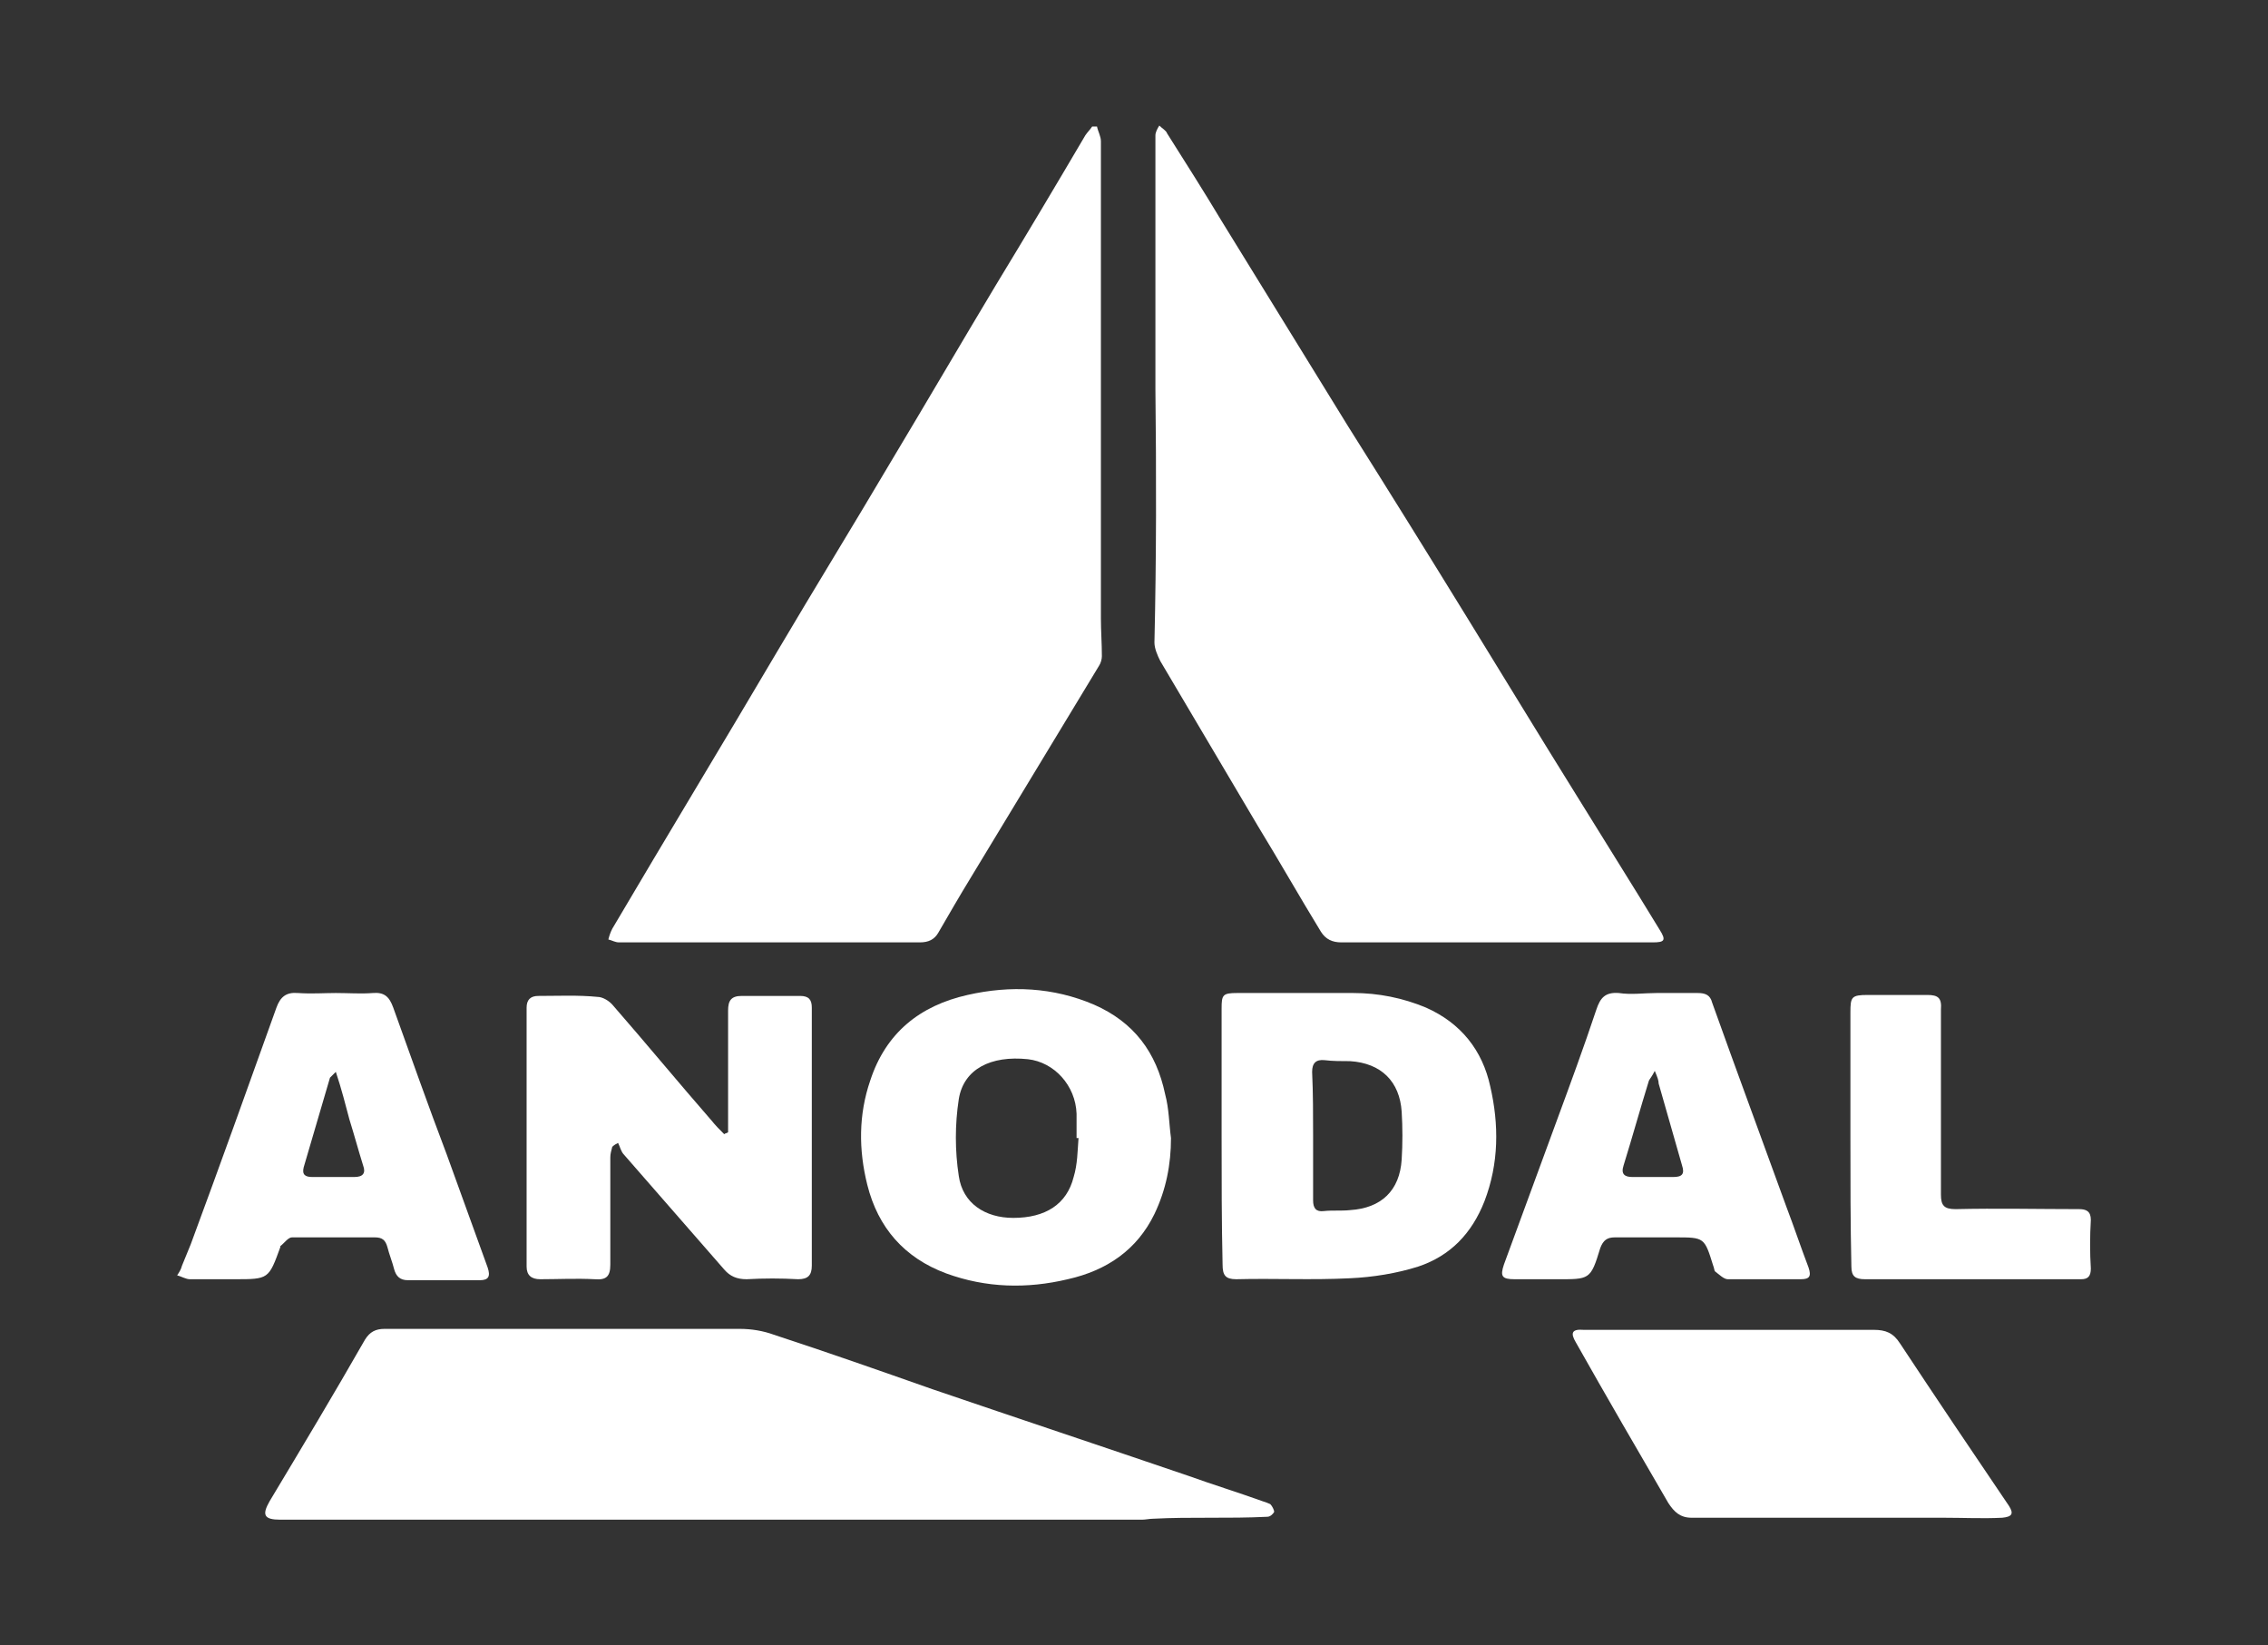
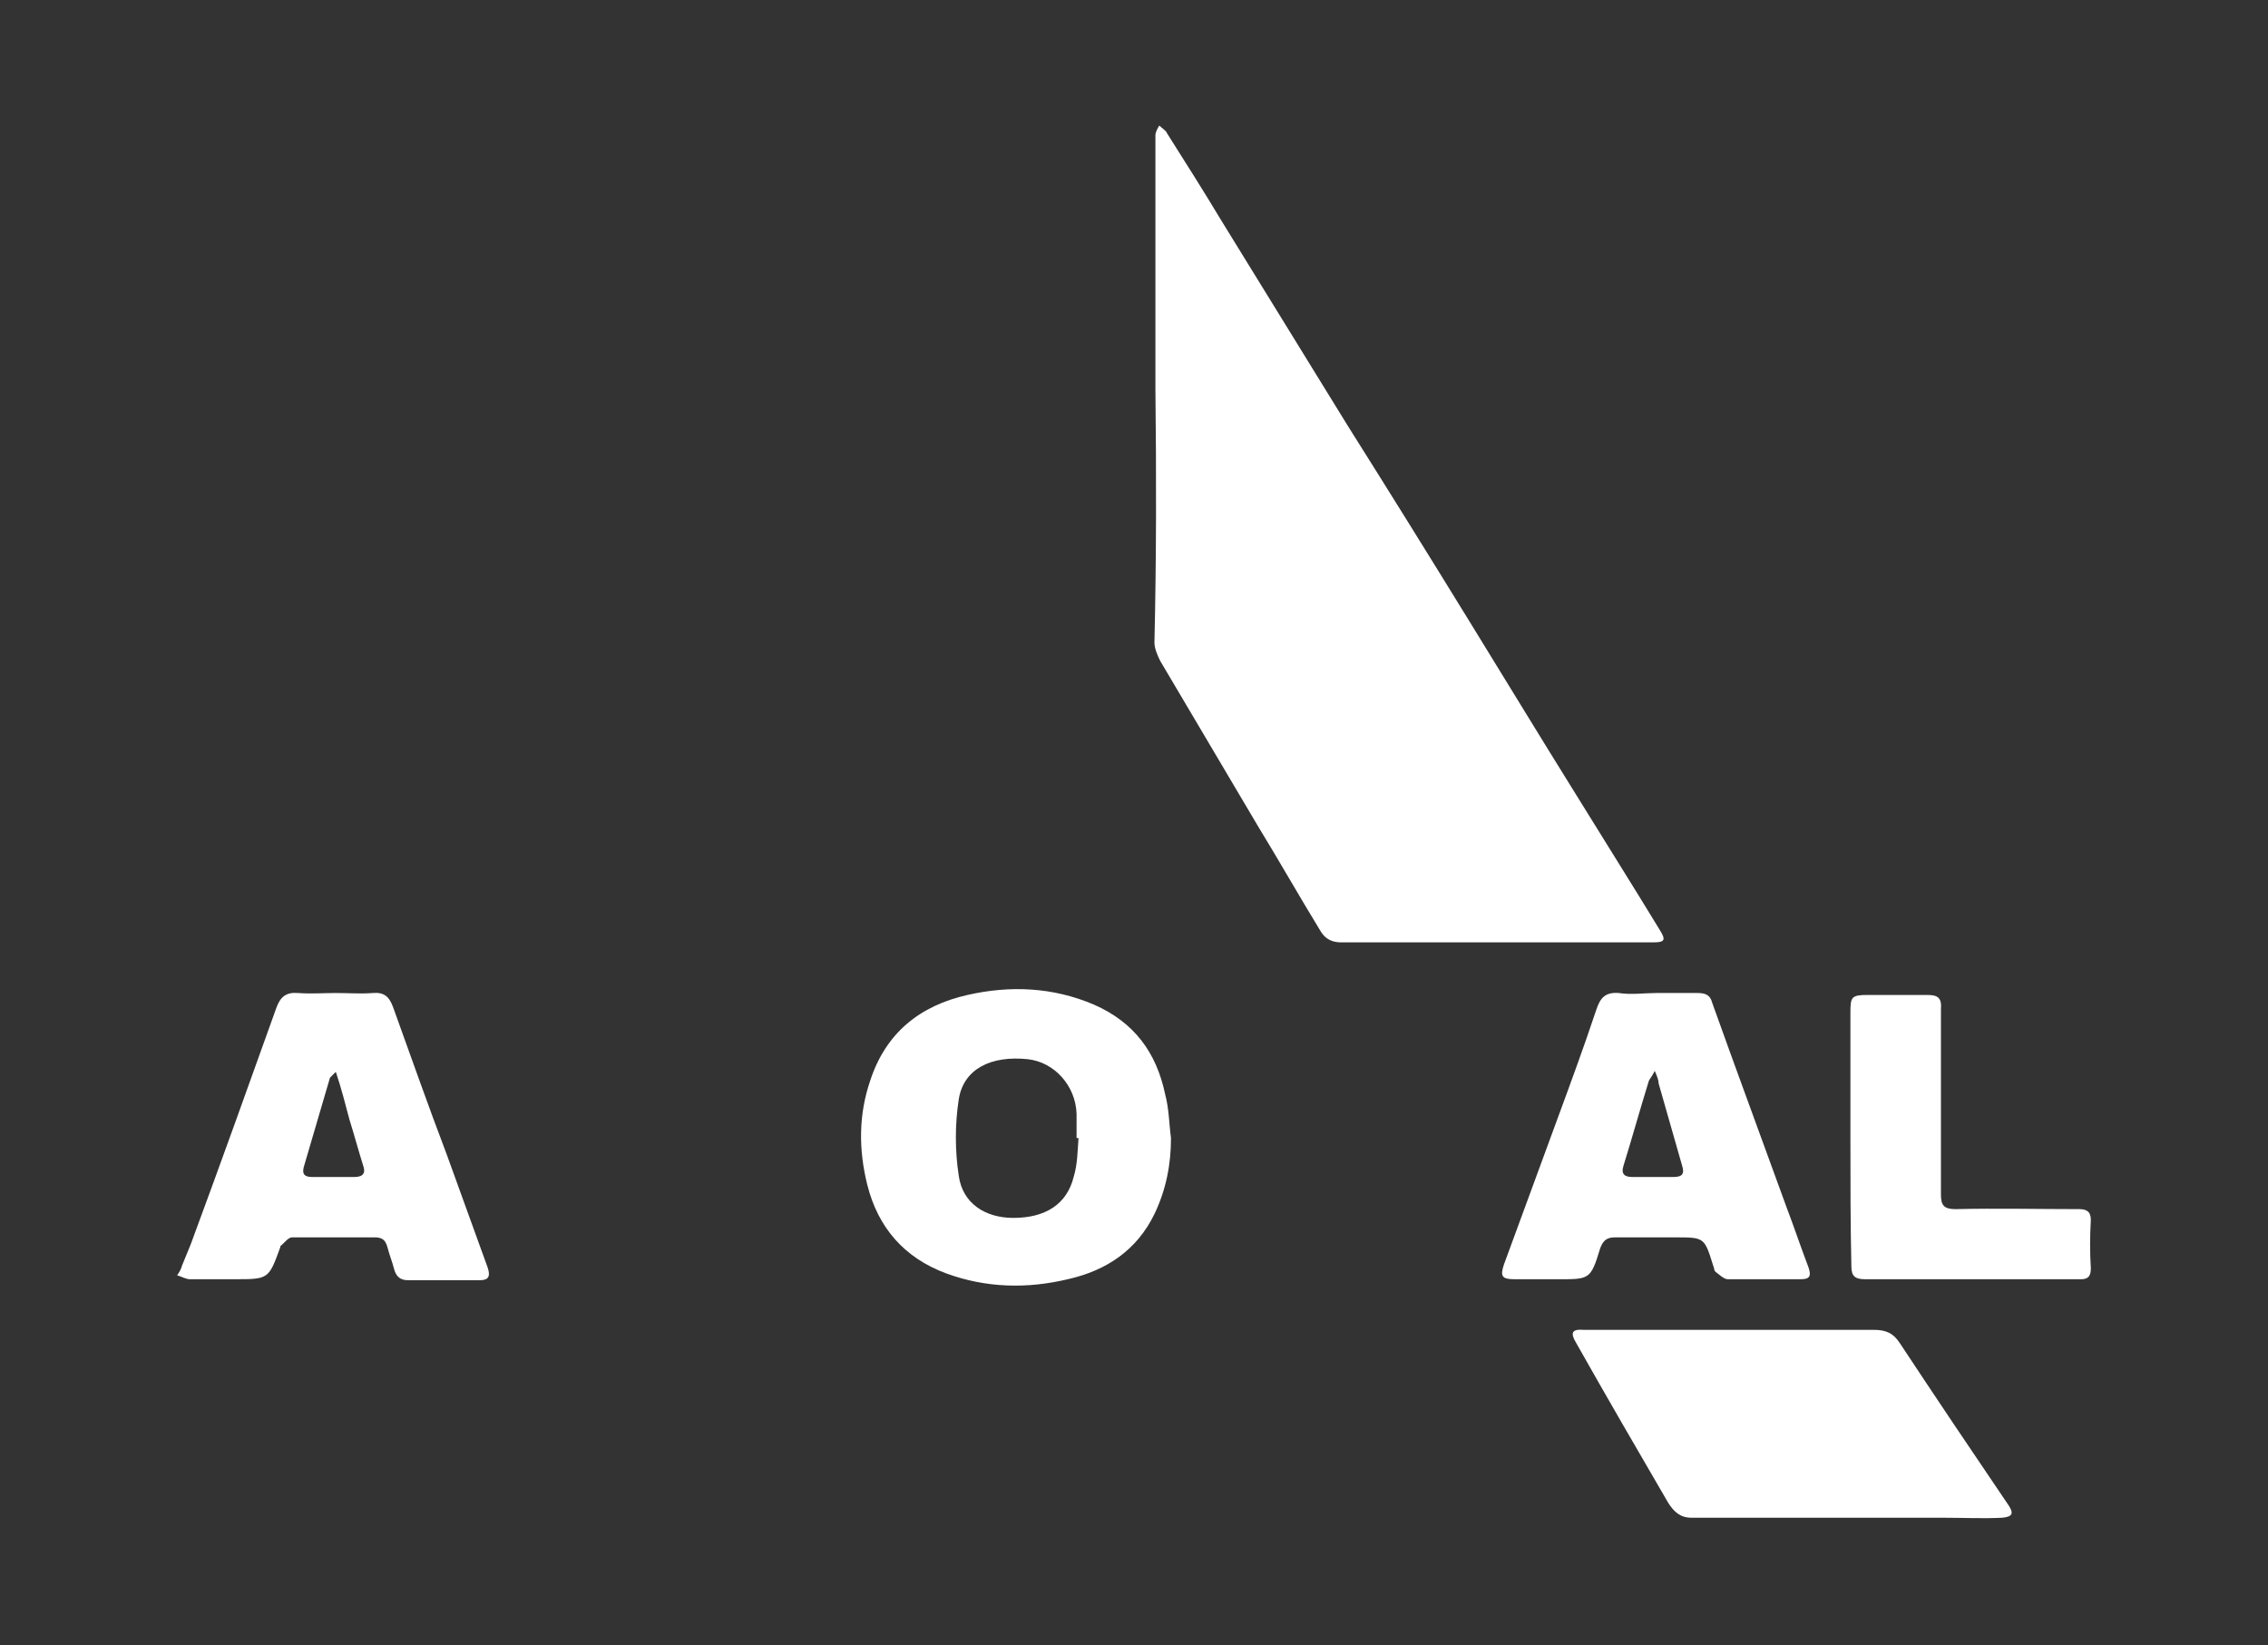
<svg xmlns="http://www.w3.org/2000/svg" version="1.1" id="Слой_1" x="0px" y="0px" viewBox="0 0 233 169" style="enable-background:new 0 0 233 169;" xml:space="preserve">
  <rect x="0" y="0" width="233" height="169" fill="#333333" stroke="none" />
  <style type="text/css"> .st0{fill:#FFFFFF;} </style>
  <g>
    <path class="st0" d="M118.7,40c0-8.7,0-17.4,0-26.1c0-0.3,0.2-0.7,0.4-1c0.3,0.3,0.7,0.5,0.8,0.8c1.9,3,3.8,6,5.6,9 c4.3,7,8.7,14.1,13,21.1c4.1,6.5,8.2,13.1,12.2,19.6c3.7,6,7.4,12.1,11.2,18.2c2.9,4.7,5.8,9.3,8.6,13.9c0.7,1.1,0.5,1.3-0.7,1.3 c-10.7,0-21.3,0-32,0c-0.9,0-1.6-0.3-2.1-1.1c-2.2-3.6-4.3-7.3-6.5-10.9c-3.3-5.6-6.7-11.3-10-16.9c-0.3-0.6-0.6-1.3-0.6-1.9 C118.8,57.3,118.8,48.7,118.7,40C118.8,40,118.8,40,118.7,40z" />
-     <path class="st0" d="M112.7,13c0.1,0.5,0.4,1,0.4,1.5c0,16.3,0,32.7,0,49c0,1.3,0.1,2.6,0.1,3.9c0,0.3-0.1,0.7-0.3,1 c-4.4,7.3-8.8,14.5-13.2,21.8c-1.1,1.8-2.2,3.7-3.3,5.6c-0.4,0.7-1,1-1.9,1c-10.3,0-20.6,0-30.9,0c-0.4,0-0.7-0.2-1.1-0.3 c0.1-0.4,0.2-0.7,0.4-1.1c5.6-9.5,11.3-18.9,16.9-28.4c3.9-6.6,7.9-13.1,11.8-19.7c3.6-6,7.1-12,10.7-18c3.1-5.1,6.2-10.3,9.2-15.4 c0.2-0.3,0.5-0.6,0.7-0.9C112.4,13,112.6,13,112.7,13z" />
-     <path class="st0" d="M58,136.5c6,0,12,0,18,0c1.2,0,2.4,0.2,3.5,0.6c5.5,1.8,10.9,3.7,16.3,5.6c8.8,3,17.5,5.9,26.3,8.9 c2.5,0.9,5.1,1.7,7.6,2.6c0.3,0.1,0.6,0.2,0.8,0.3c0.2,0.2,0.4,0.6,0.4,0.8c-0.1,0.2-0.4,0.5-0.7,0.5c-2,0.1-4,0.1-6,0.1 c-1.9,0-3.8,0-5.7,0.1c-0.4,0-0.8,0.1-1.2,0.1c-27.8,0-55.5,0-83.3,0c-1.7,0-3.5,0-5.2,0c-1.7,0-1.9-0.5-1.1-1.9 c3.3-5.5,6.6-11,9.8-16.6c0.5-0.8,1.1-1.1,2-1.1C45.7,136.5,51.8,136.5,58,136.5C58,136.5,58,136.5,58,136.5z" />
-     <path class="st0" d="M74.8,116.3c0-0.8,0-1.5,0-2.3c0-3.4,0-6.8,0-10.2c0-1,0.3-1.5,1.4-1.5c2,0,4,0,6,0c0.9,0,1.2,0.4,1.2,1.2 c0,8.8,0,17.6,0,26.5c0,1-0.4,1.4-1.4,1.4c-1.8-0.1-3.5-0.1-5.3,0c-1,0-1.7-0.3-2.3-1c-3.4-3.9-6.9-7.9-10.3-11.8 c-0.3-0.3-0.4-0.8-0.6-1.2c-0.2,0.1-0.4,0.2-0.6,0.4c-0.1,0.4-0.2,0.7-0.2,1.1c0,3.7,0,7.3,0,11c0,1.2-0.4,1.6-1.6,1.5 c-1.9-0.1-3.8,0-5.6,0c-0.9,0-1.4-0.4-1.4-1.3c0-8.9,0-17.7,0-26.6c0-0.8,0.4-1.2,1.2-1.2c2,0,4.1-0.1,6.1,0.1 c0.5,0,1.2,0.4,1.6,0.9c3.4,3.9,6.7,7.9,10.1,11.8c0.4,0.5,0.8,0.9,1.3,1.4C74.5,116.4,74.7,116.4,74.8,116.3z" />
    <path class="st0" d="M189.5,155.9c-5.2,0-10.5,0-15.7,0c-1.2,0-1.8-0.6-2.4-1.5c-3.2-5.5-6.4-11-9.5-16.5c-0.6-1-0.4-1.4,0.8-1.3 c9.9,0,19.9,0,29.8,0c1.2,0,2,0.3,2.7,1.4c3.7,5.6,7.4,11.1,11.2,16.7c0.5,0.8,0.3,1.1-0.7,1.2c-2,0.1-4,0-6,0 C196.4,155.9,192.9,155.9,189.5,155.9C189.5,155.9,189.5,155.9,189.5,155.9z" />
-     <path class="st0" d="M125.5,116.7c0-4.4,0-8.7,0-13.1c0-1.4,0.1-1.6,1.6-1.6c4,0,7.9,0,11.9,0c2.6,0,5.1,0.5,7.5,1.5 c3.6,1.6,5.8,4.4,6.6,8.1c0.9,3.9,0.9,7.9-0.6,11.8c-1.3,3.3-3.5,5.6-6.8,6.7c-2.2,0.7-4.7,1.1-7,1.2c-3.9,0.2-7.8,0-11.7,0.1 c-1.1,0-1.4-0.4-1.4-1.5C125.5,125.5,125.5,121.1,125.5,116.7C125.5,116.7,125.5,116.7,125.5,116.7z M134.9,116.6 c0,2.2,0,4.5,0,6.7c0,0.8,0.3,1.2,1.1,1.1c0.9-0.1,1.8,0,2.7-0.1c3.2-0.2,5.1-2,5.3-5.2c0.1-1.6,0.1-3.3,0-4.9 c-0.2-3.1-2.1-5-5.3-5.2c-0.9,0-1.8,0-2.6-0.1c-0.9-0.1-1.3,0.3-1.3,1.2C134.9,112.3,134.9,114.5,134.9,116.6z" />
-     <path class="st0" d="M120.3,116.9c0,2.7-0.5,5.3-1.7,7.8c-1.8,3.7-4.9,5.8-8.9,6.7c-4.2,1-8.4,0.9-12.5-0.6c-4.3-1.6-7-4.7-8.1-9.1 c-0.9-3.6-0.9-7.2,0.3-10.7c1.6-4.9,5.1-7.7,10-8.8c4.4-1,8.8-0.8,13,1c4.1,1.8,6.4,4.9,7.3,9.2 C120.1,113.9,120.1,115.4,120.3,116.9z M110.8,116.9c-0.1,0-0.1,0-0.2,0c0-0.8,0-1.7,0-2.5c-0.1-2.9-2.3-5.3-5-5.6 c-3.8-0.4-6.6,1-7.1,4.1c-0.4,2.6-0.4,5.3,0,7.9c0.4,2.8,2.7,4.3,5.6,4.3c3.3,0,5.5-1.4,6.2-4.2 C110.7,119.6,110.7,118.2,110.8,116.9z" />
+     <path class="st0" d="M120.3,116.9c0,2.7-0.5,5.3-1.7,7.8c-1.8,3.7-4.9,5.8-8.9,6.7c-4.2,1-8.4,0.9-12.5-0.6c-4.3-1.6-7-4.7-8.1-9.1 c-0.9-3.6-0.9-7.2,0.3-10.7c1.6-4.9,5.1-7.7,10-8.8c4.4-1,8.8-0.8,13,1c4.1,1.8,6.4,4.9,7.3,9.2 C120.1,113.9,120.1,115.4,120.3,116.9M110.8,116.9c-0.1,0-0.1,0-0.2,0c0-0.8,0-1.7,0-2.5c-0.1-2.9-2.3-5.3-5-5.6 c-3.8-0.4-6.6,1-7.1,4.1c-0.4,2.6-0.4,5.3,0,7.9c0.4,2.8,2.7,4.3,5.6,4.3c3.3,0,5.5-1.4,6.2-4.2 C110.7,119.6,110.7,118.2,110.8,116.9z" />
    <path class="st0" d="M34.5,102c1.3,0,2.6,0.1,3.8,0c1.2-0.1,1.7,0.4,2.1,1.5c1.8,5,3.6,10.1,5.5,15.1c1.4,3.9,2.8,7.7,4.2,11.6 c0.3,0.9,0.1,1.3-0.8,1.3c-2.5,0-5,0-7.4,0c-0.8,0-1.2-0.4-1.4-1.1c-0.2-0.8-0.5-1.5-0.7-2.3c-0.2-0.7-0.5-1-1.3-1 c-2.8,0-5.7,0-8.5,0c-0.4,0-0.8,0.6-1.2,0.9c0,0,0,0.1,0,0.1c-1.2,3.3-1.2,3.3-4.7,3.3c-1.5,0-3,0-4.6,0c-0.4,0-0.9-0.3-1.3-0.4 c0.2-0.3,0.4-0.6,0.5-1c0.3-0.7,0.6-1.5,0.9-2.2c3-8.1,5.9-16.2,8.8-24.3c0.4-1.1,1-1.6,2.2-1.5C32,102.1,33.3,102,34.5,102 C34.5,102,34.5,102,34.5,102z M34.5,110.1c-0.4,0.4-0.5,0.5-0.6,0.6c-0.9,3.1-1.8,6.1-2.7,9.2c-0.2,0.8,0.2,1,0.9,1 c1.4,0,2.9,0,4.3,0c0.9,0,1.2-0.4,0.9-1.2c-0.5-1.6-0.9-3.1-1.4-4.7C35.5,113.5,35.1,111.9,34.5,110.1z" />
    <path class="st0" d="M170.2,102c1.4,0,2.8,0,4.2,0c0.8,0,1.3,0.2,1.5,1c2.5,7,5.1,14,7.6,20.9c0.8,2.1,1.5,4.2,2.3,6.3 c0.3,0.9,0.1,1.2-0.8,1.2c-2.5,0-5,0-7.5,0c-0.4,0-0.9-0.5-1.3-0.8c-0.1-0.1-0.1-0.4-0.2-0.6c-0.9-2.9-0.9-2.9-3.9-2.9 c-2.1,0-4.2,0-6.2,0c-0.8,0-1.2,0.3-1.5,1.1c-1,3.3-1.1,3.2-4.5,3.2c-1.4,0-2.9,0-4.3,0c-1.3,0-1.5-0.3-1.1-1.5 c1.8-4.9,3.6-9.8,5.4-14.7c1.4-3.8,2.8-7.6,4.1-11.5c0.4-1.2,0.9-1.8,2.3-1.7C167.6,102.2,168.9,102,170.2,102 C170.2,102,170.2,102,170.2,102z M170,110c-0.3,0.6-0.5,0.8-0.6,1c-0.9,2.9-1.7,5.8-2.6,8.7c-0.3,0.9,0.1,1.2,0.9,1.2 c1.4,0,2.8,0,4.2,0c0.9,0,1.2-0.3,0.9-1.2c-0.8-2.8-1.6-5.6-2.4-8.4C170.4,111,170.3,110.7,170,110z" />
    <path class="st0" d="M190.1,116.9c0-4.3,0-8.6,0-12.9c0-1.6,0.1-1.8,1.8-1.8c2,0,4.1,0,6.1,0c1.1,0,1.5,0.3,1.4,1.5 c0,6.3,0,12.7,0,19c0,1.1,0.3,1.5,1.5,1.5c4.2-0.1,8.5,0,12.7,0c0.7,0,1.2,0.2,1.2,1.1c-0.1,1.7-0.1,3.4,0,5c0,0.8-0.3,1.1-1,1.1 c-0.9,0-1.8,0-2.6,0c-6.5,0-13.1,0-19.6,0c-1,0-1.4-0.3-1.4-1.3C190.1,125.7,190.1,121.3,190.1,116.9z" />
  </g>
</svg>